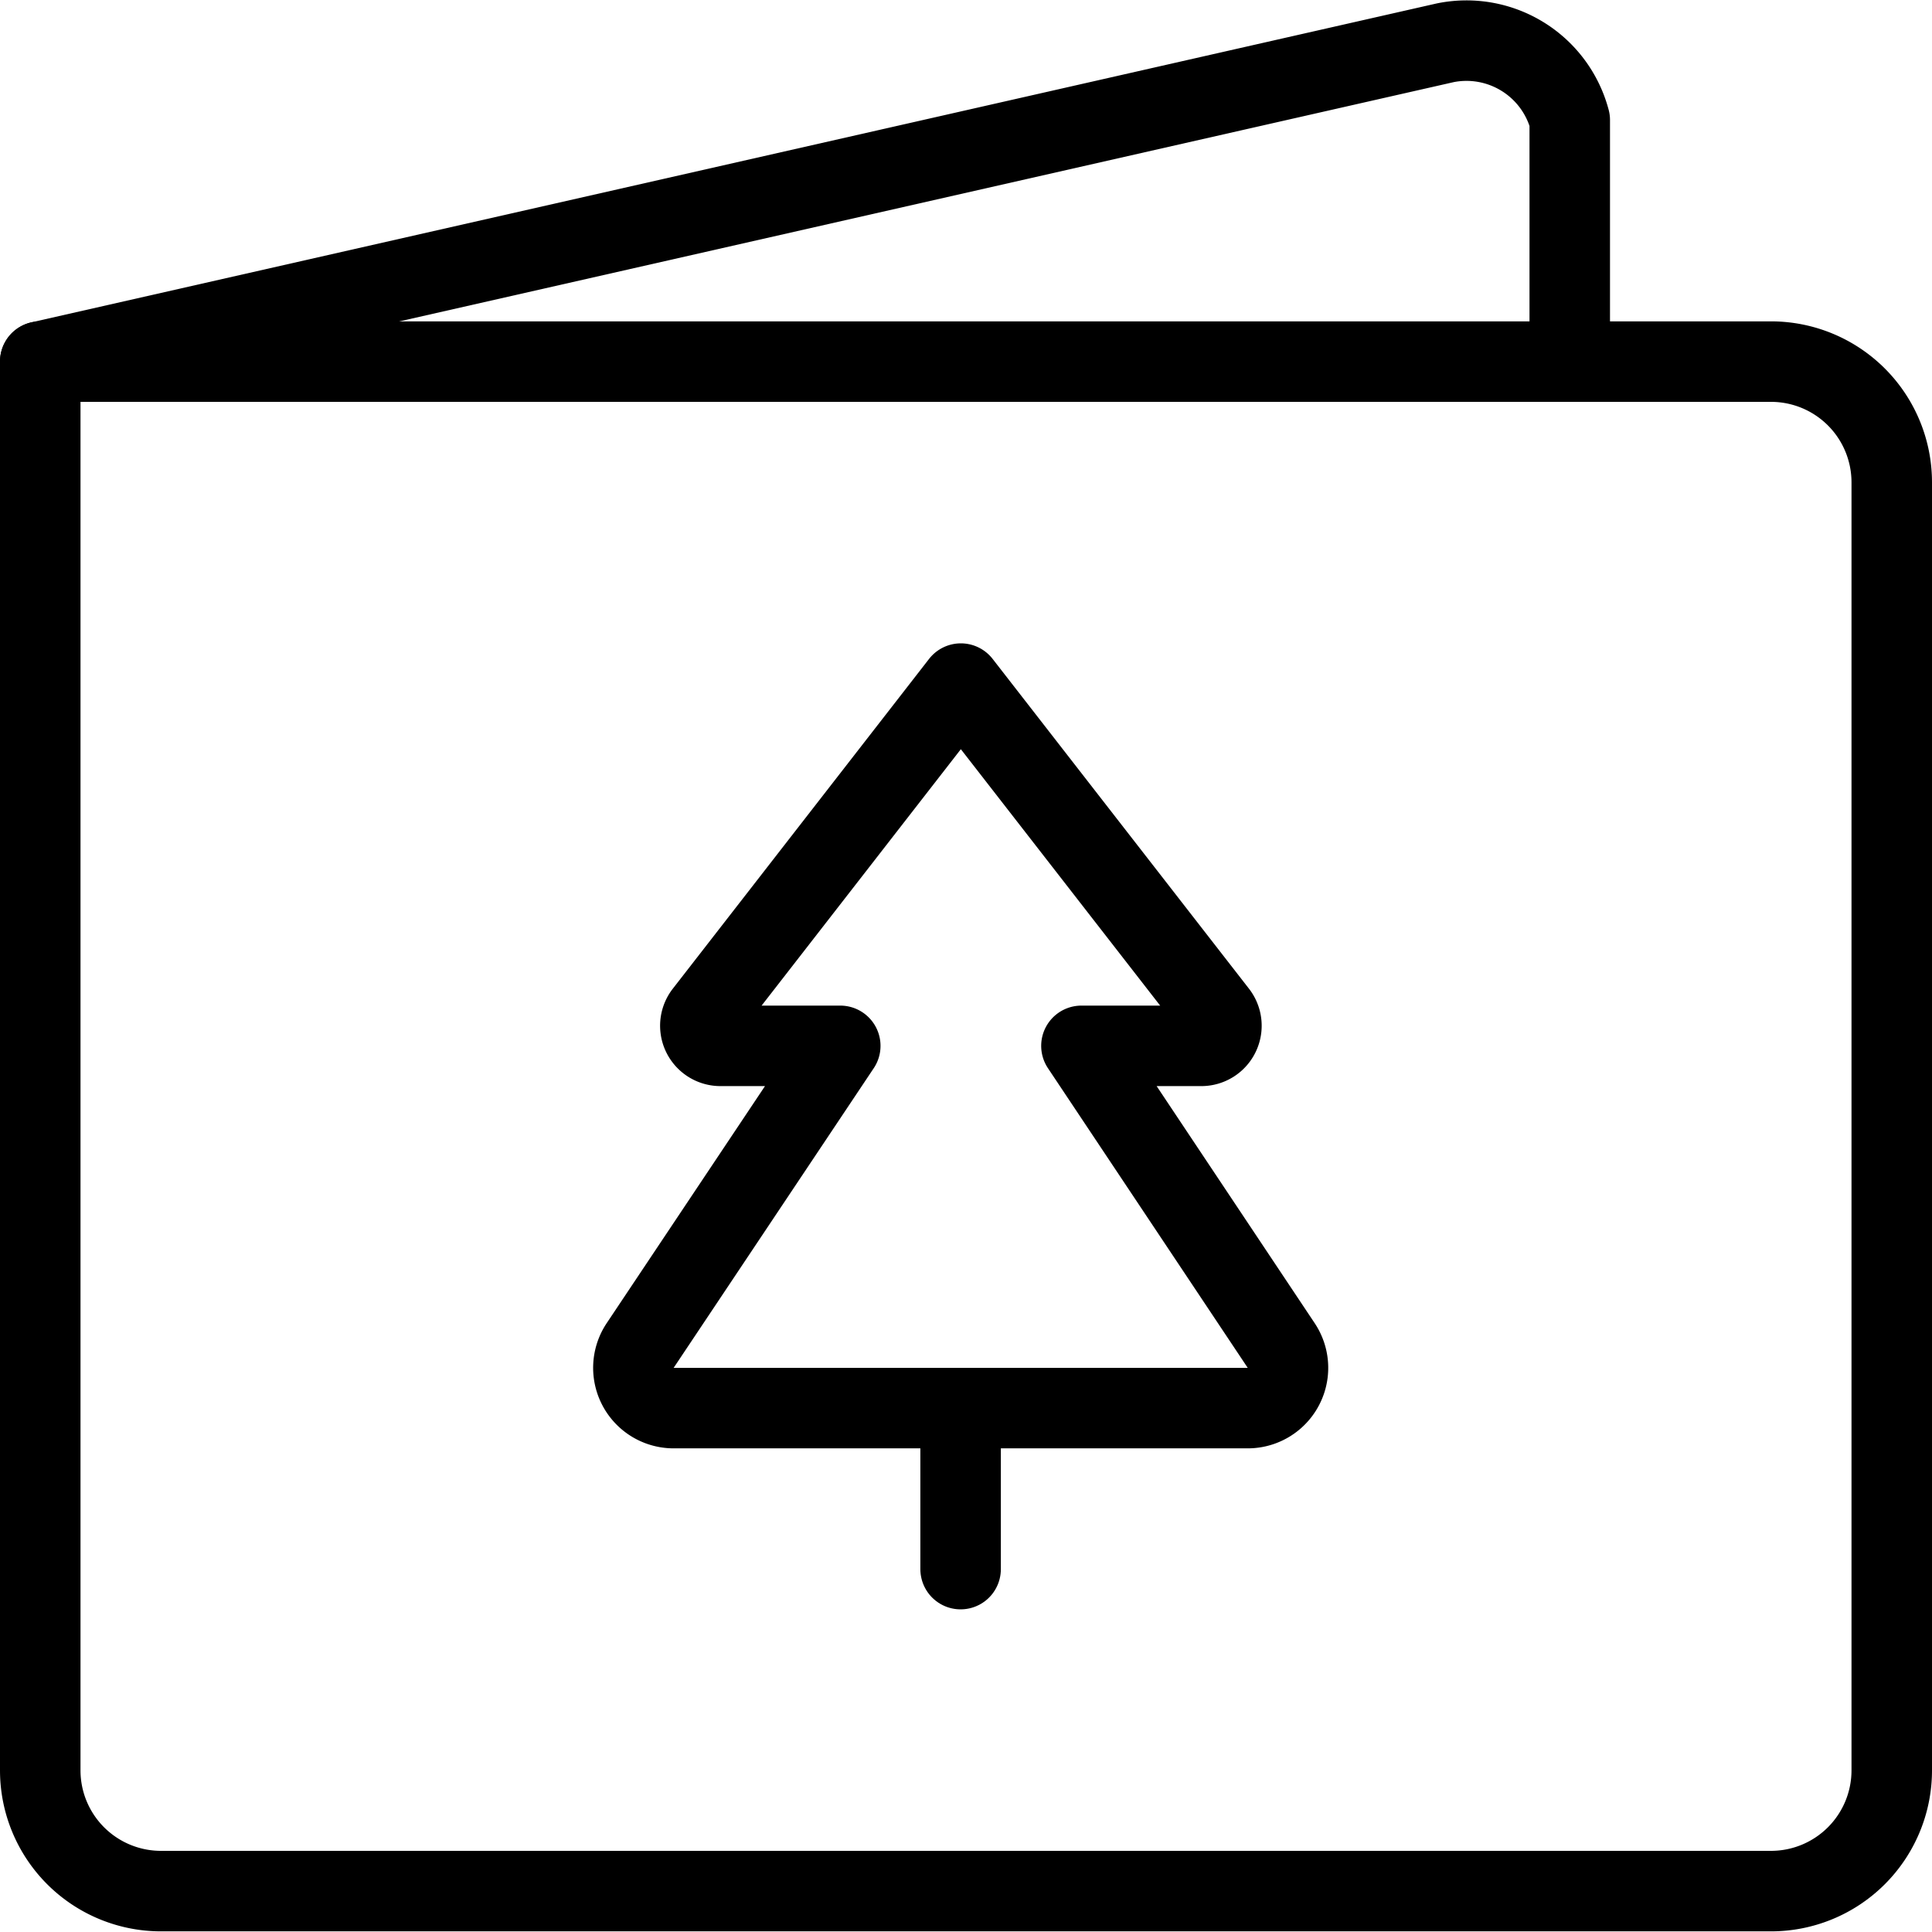
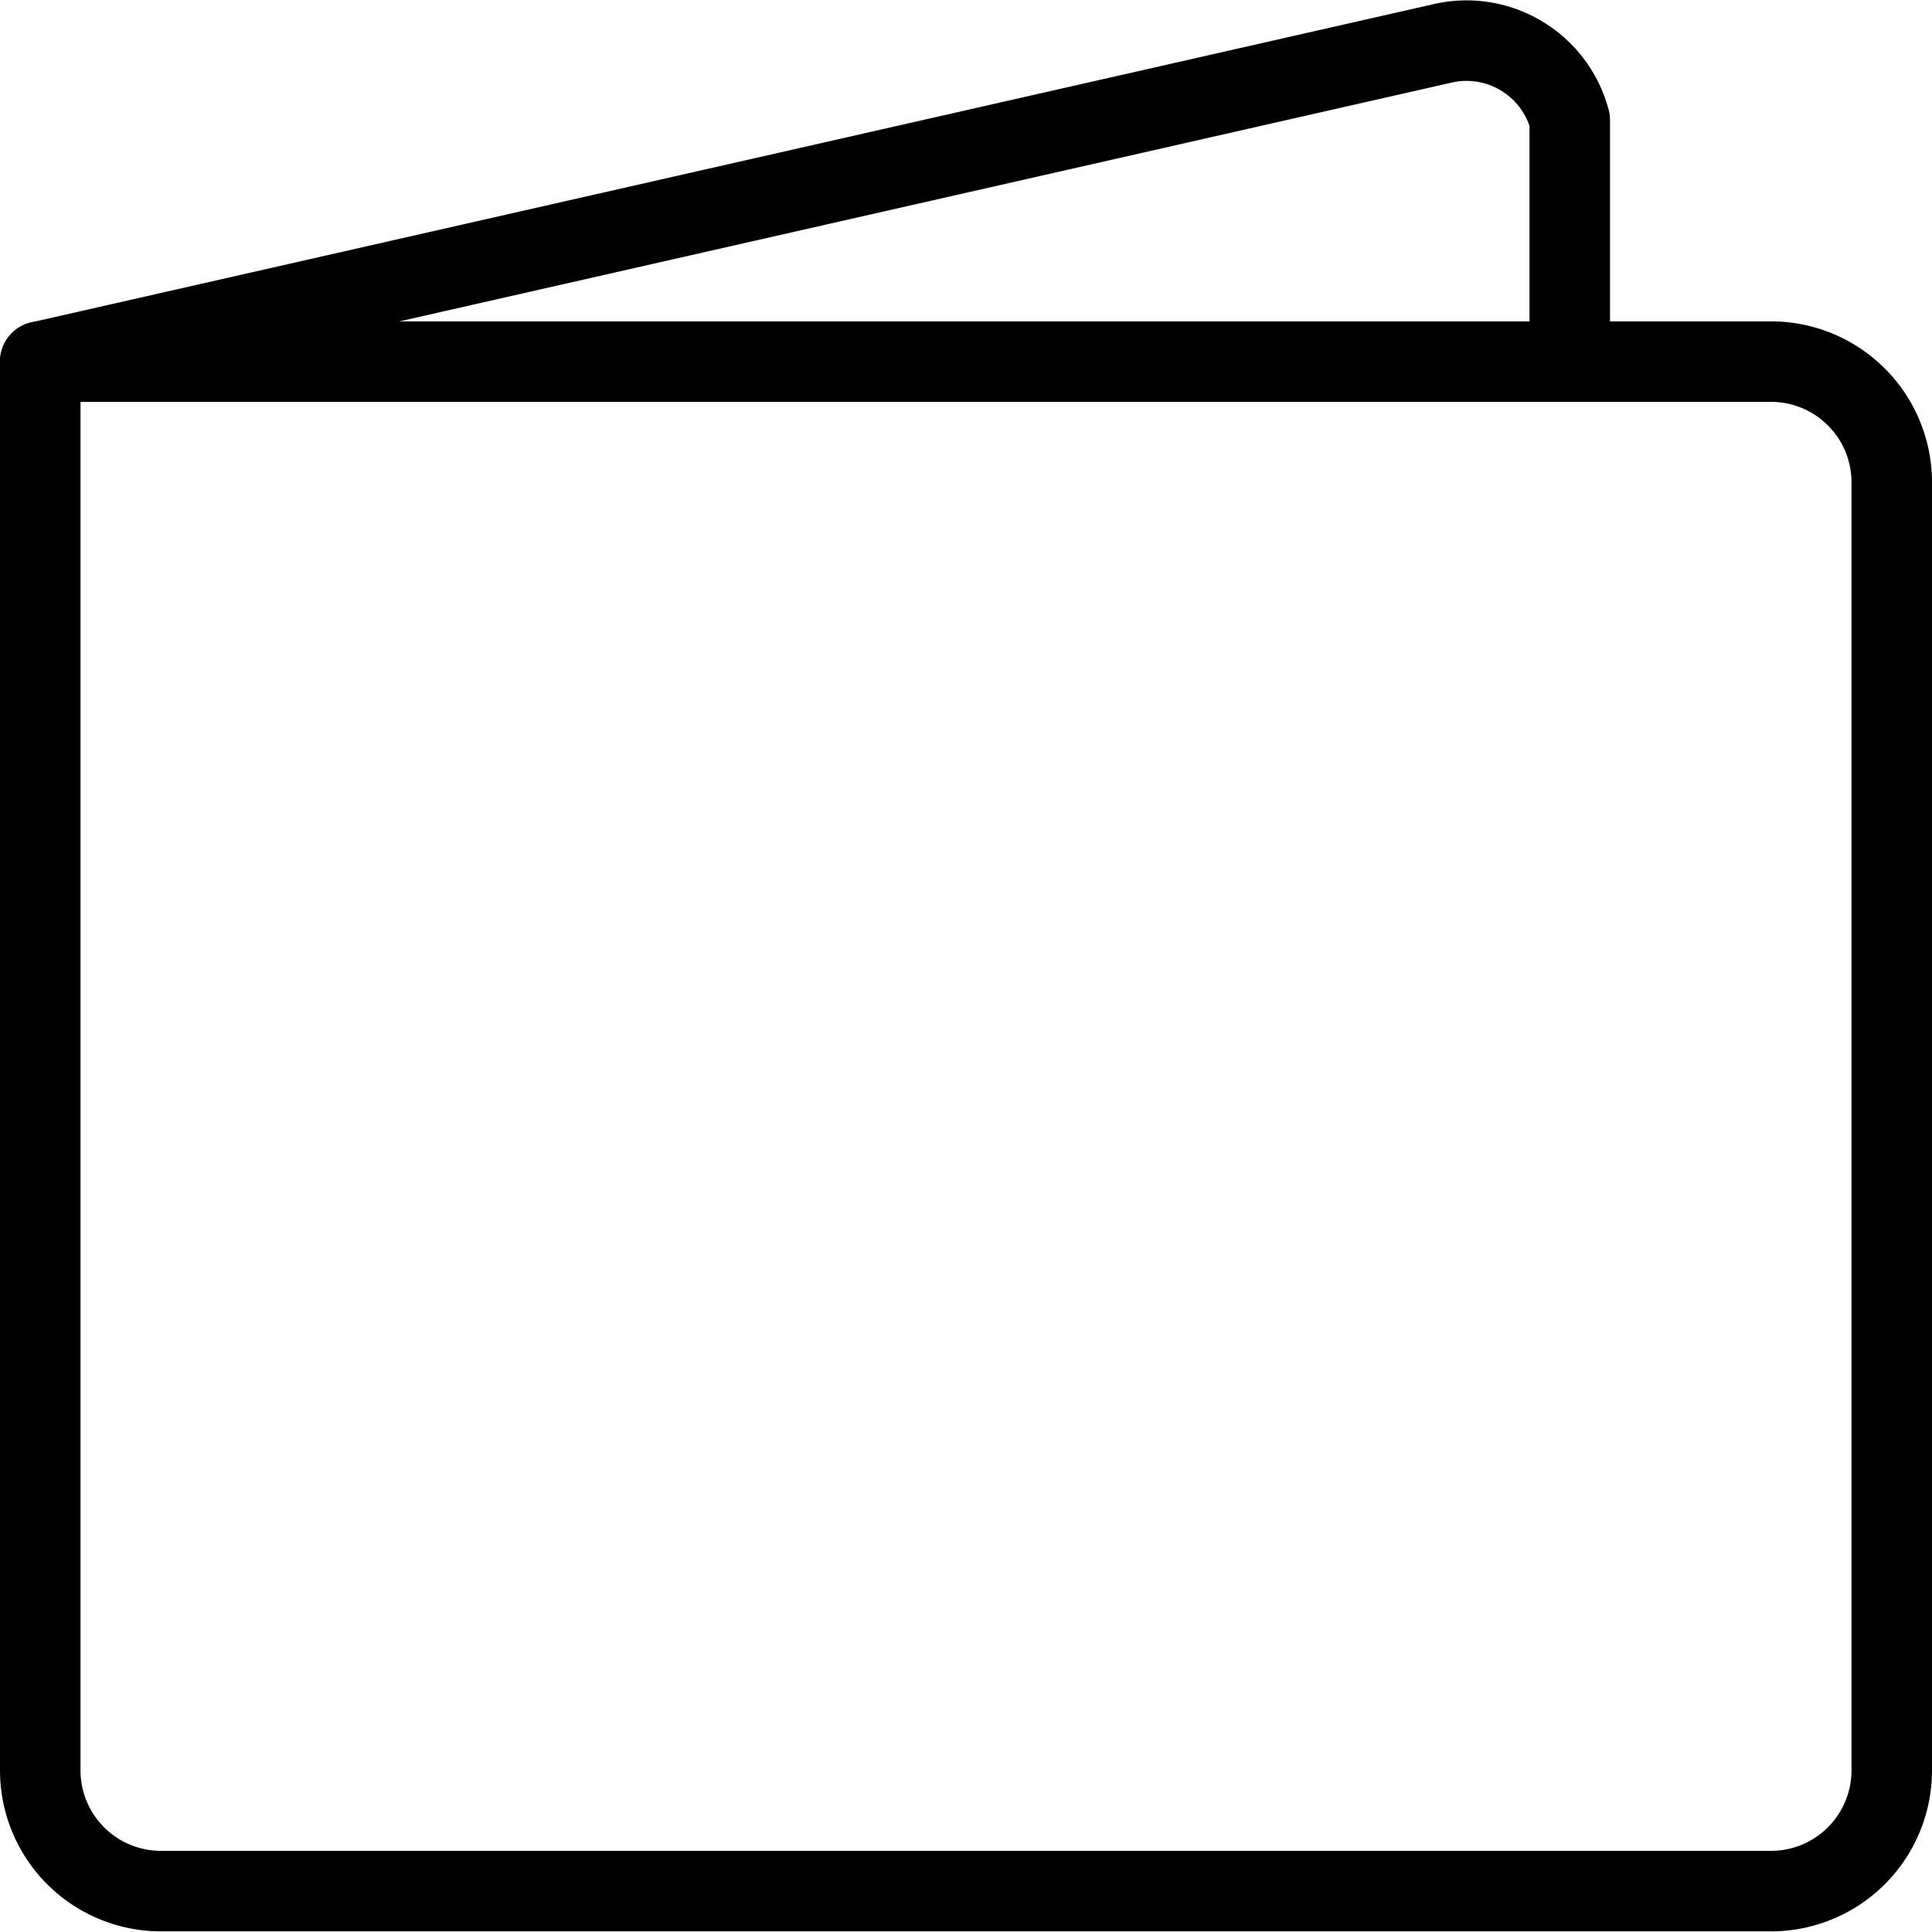
<svg xmlns="http://www.w3.org/2000/svg" viewBox="0 0 24 24">
  <g transform="matrix(1,0,0,1,0,0)">
    <defs>
      <style>.a{fill:none;stroke:#000000;stroke-linecap:round;stroke-linejoin:round;}</style>
    </defs>
    <title>greeting-card-christmas</title>
    <path class="a" d="M.5,4.492H22a1.5,1.5,0,0,1,1.5,1.5v16a1.5,1.5,0,0,1-1.5,1.5H2a1.5,1.5,0,0,1-1.5-1.5V4.492A0,0,0,0,1,.5,4.492Z" />
    <path class="a" d="M.5,4.492,17.955.531a1.327,1.327,0,0,1,1.545.961v3" />
-     <path class="a" d="M15.5,17.492a.5.5,0,0,0,.416-.777l-2.482-3.723h1.489a.25.25,0,0,0,.2-.4l-3.187-4.1-3.186,4.1a.25.25,0,0,0,.2.4h1.488L7.952,16.715a.5.5,0,0,0,.416.777Z" />
-     <line class="a" x1="11.933" y1="17.492" x2="11.933" y2="19.492" />
  </g>
</svg>